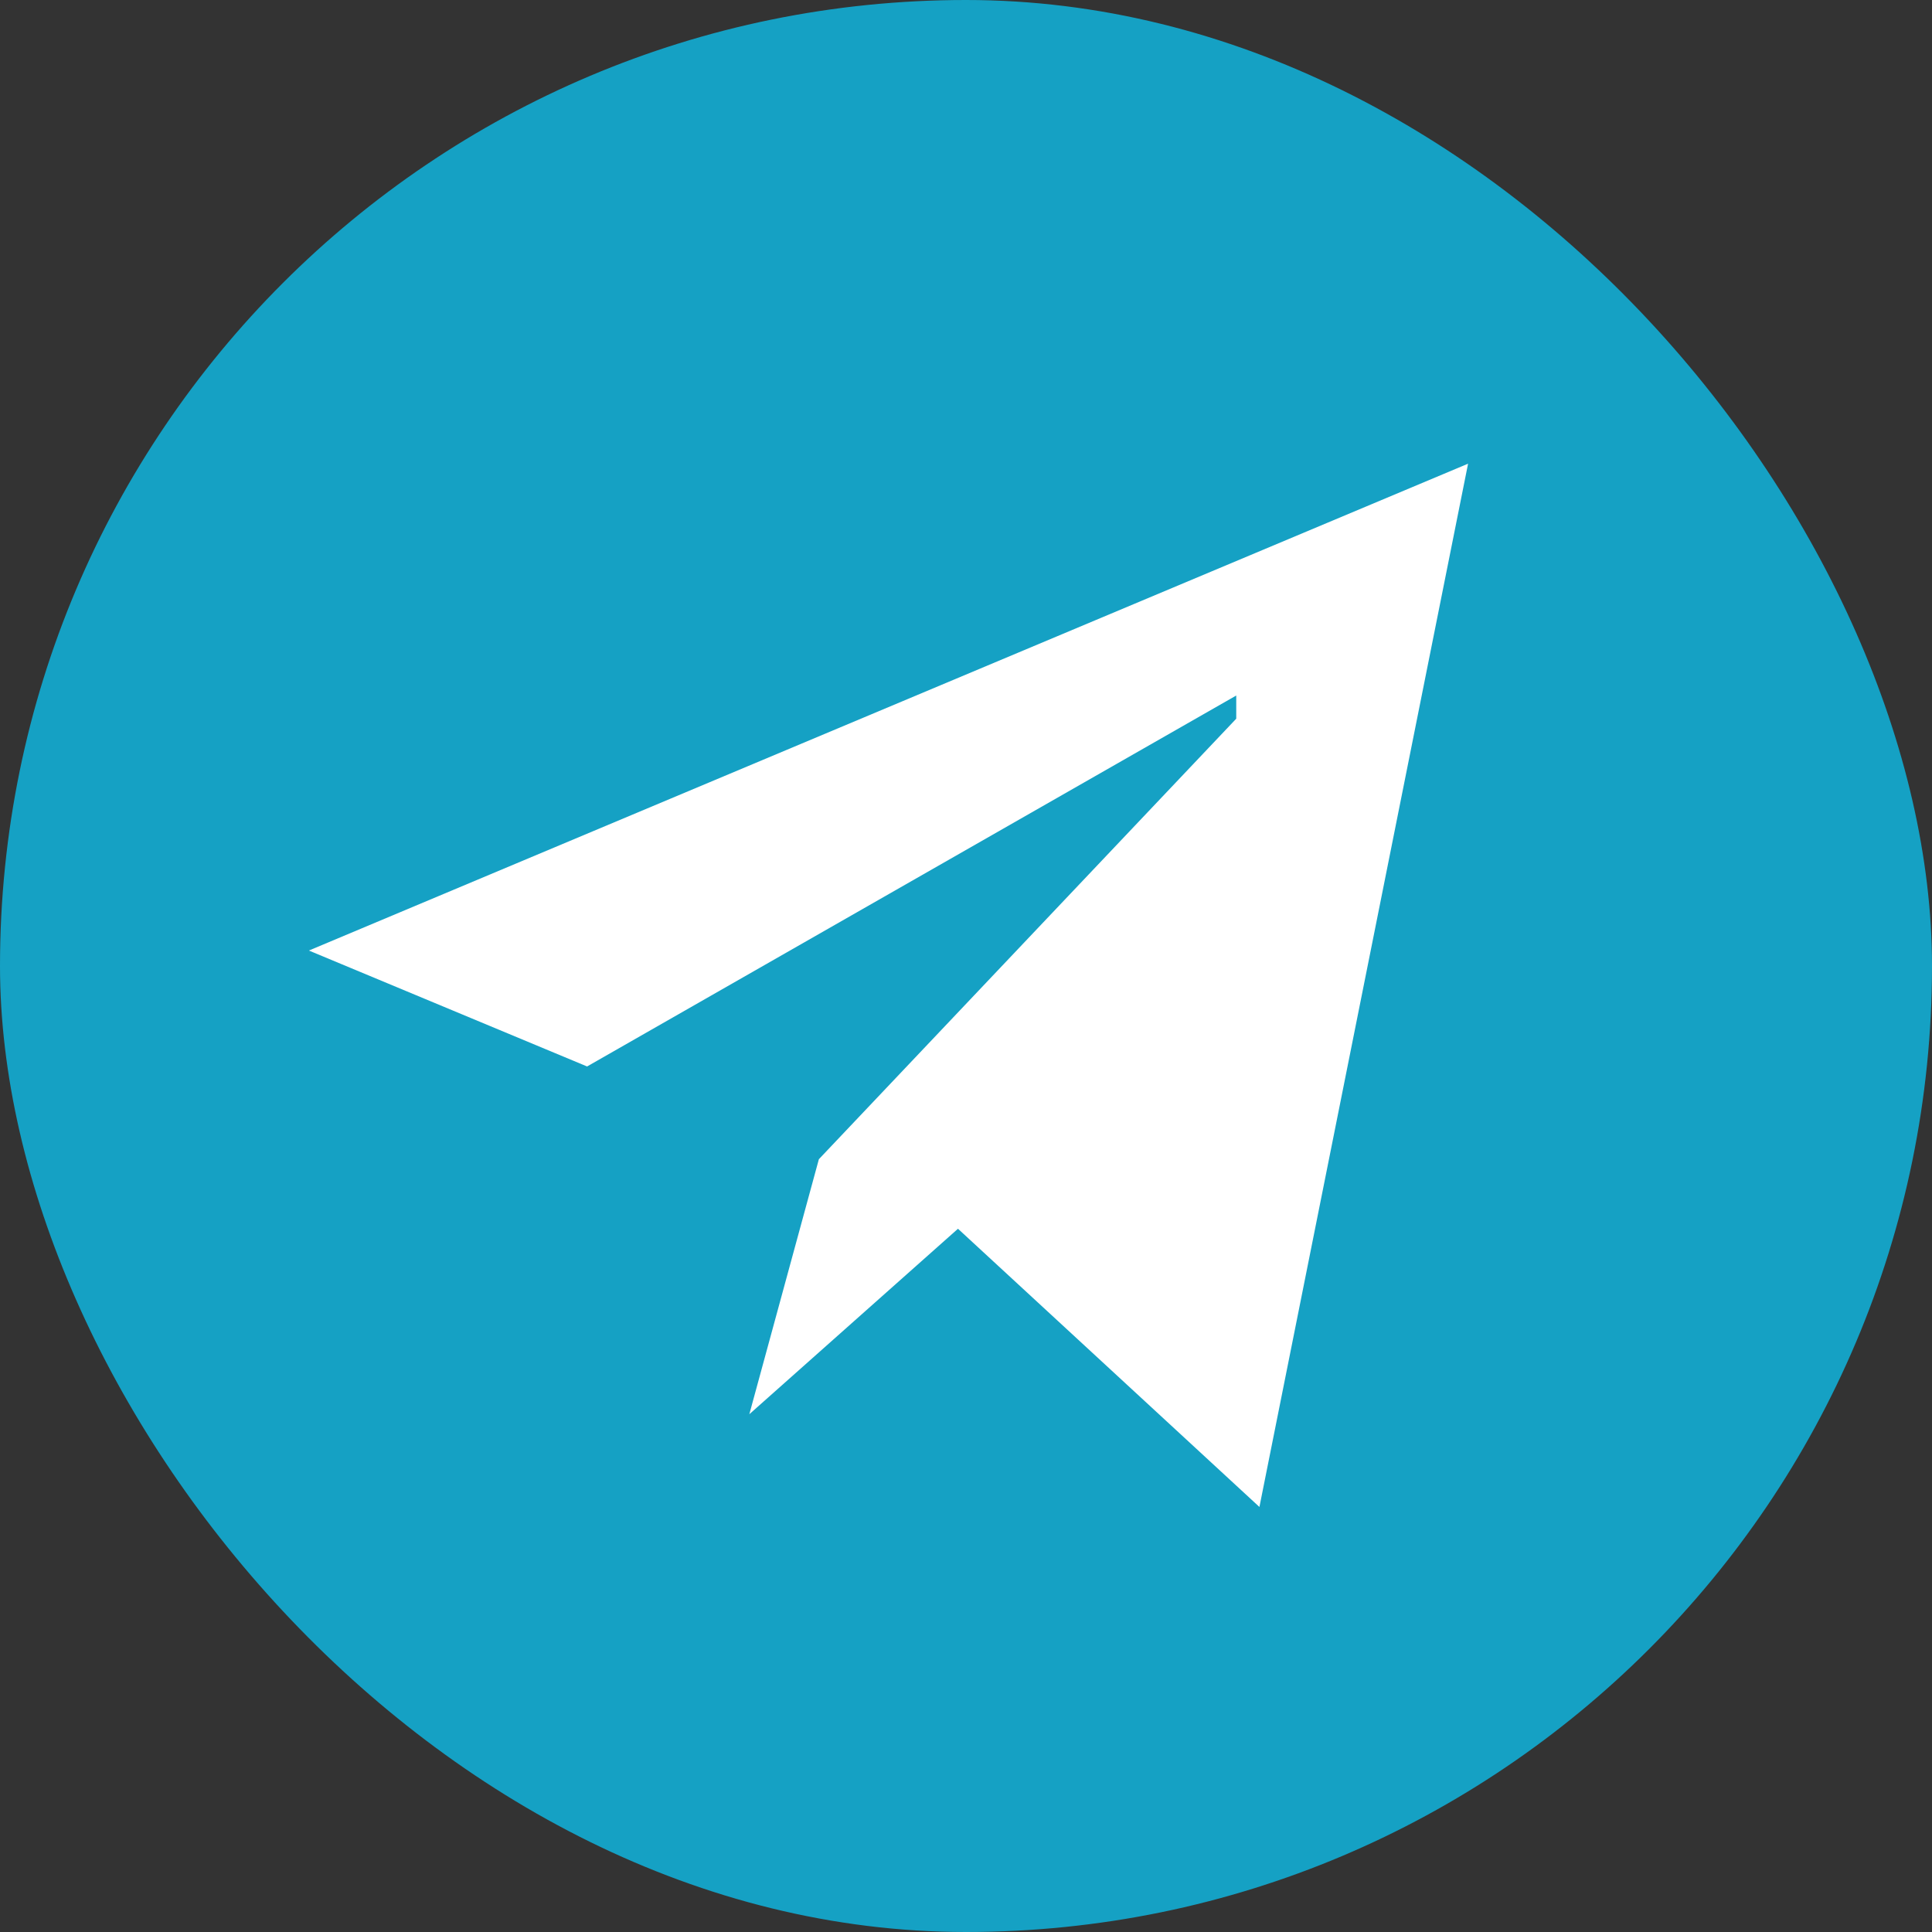
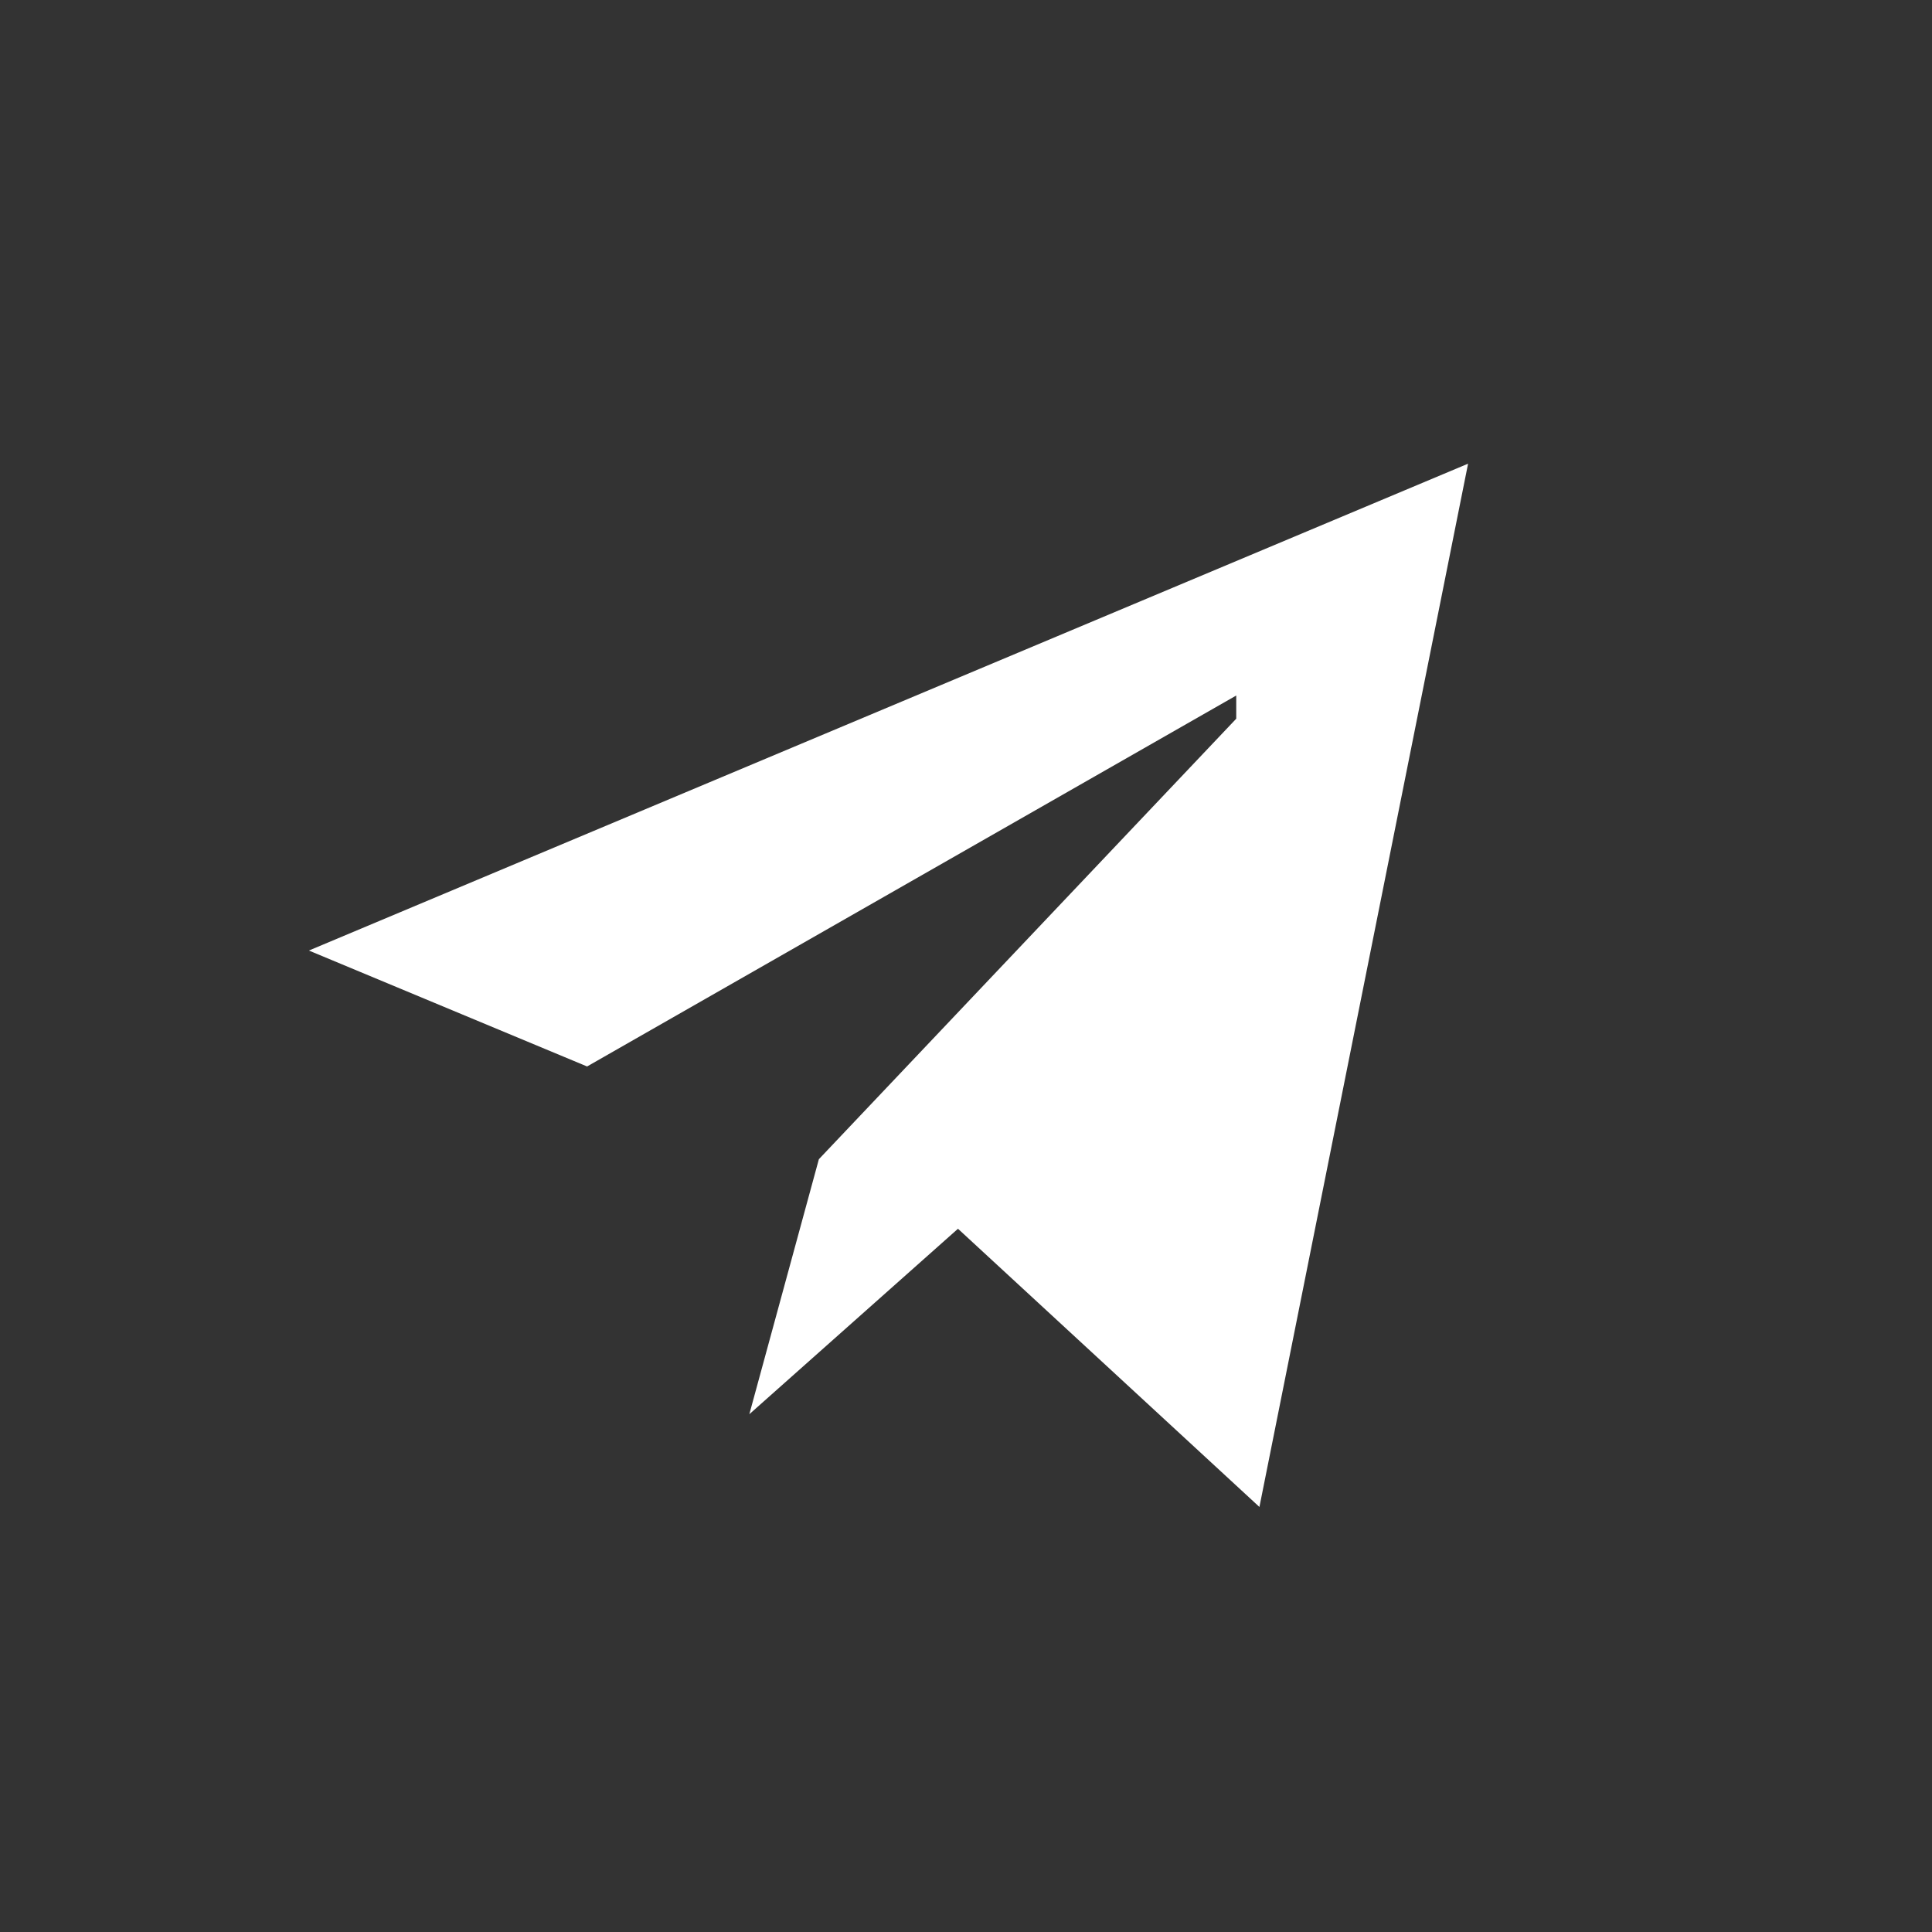
<svg xmlns="http://www.w3.org/2000/svg" width="40" height="40" viewBox="0 0 40 40" fill="none">
  <rect x="0" y="0" width="40" height="40" fill="#333333" stroke="none" />
-   <rect width="40" height="40" rx="20" fill="#15A1C4" />
-   <path d="M30.395 9.6L26.075 31.2L19.834 25.44L15.514 29.28L16.954 24L25.595 14.88V14.4L12.155 22.08L6.395 19.68L30.395 9.6Z" fill="white" />
+   <path d="M30.395 9.6L26.075 31.2L19.834 25.44L15.514 29.28L16.954 24L25.595 14.88V14.4L12.155 22.08L6.395 19.68Z" fill="white" />
</svg>